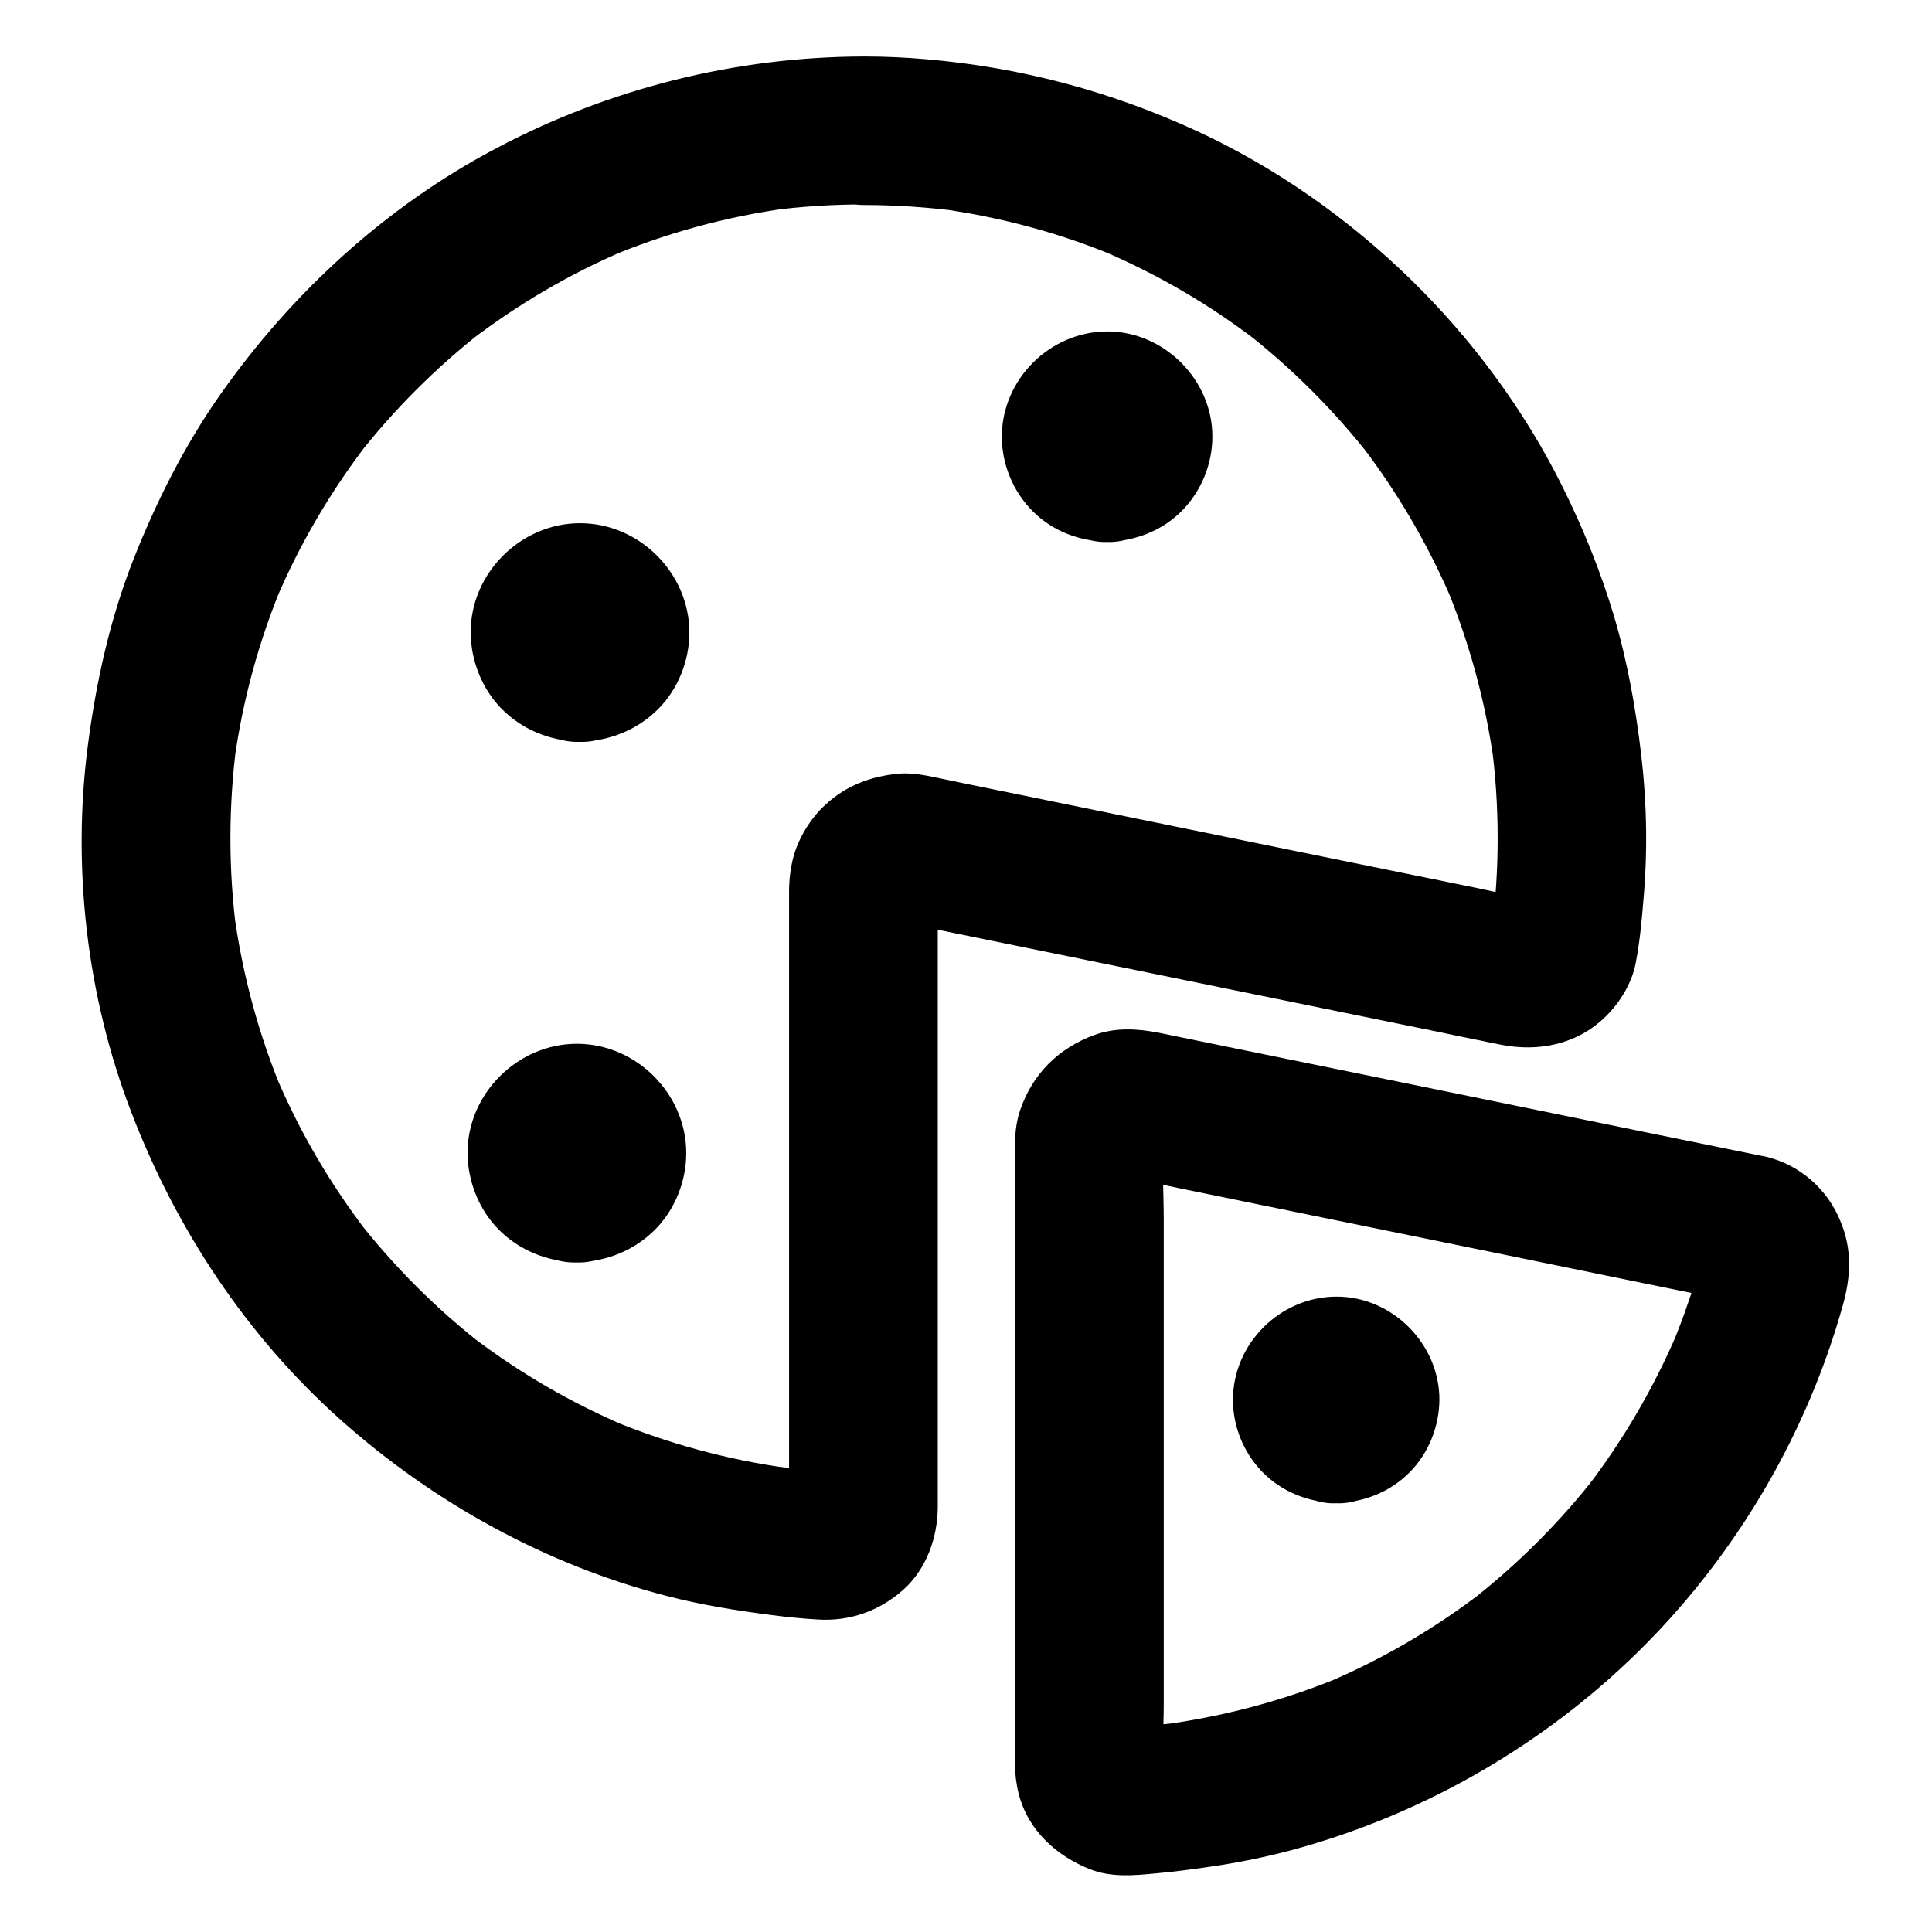
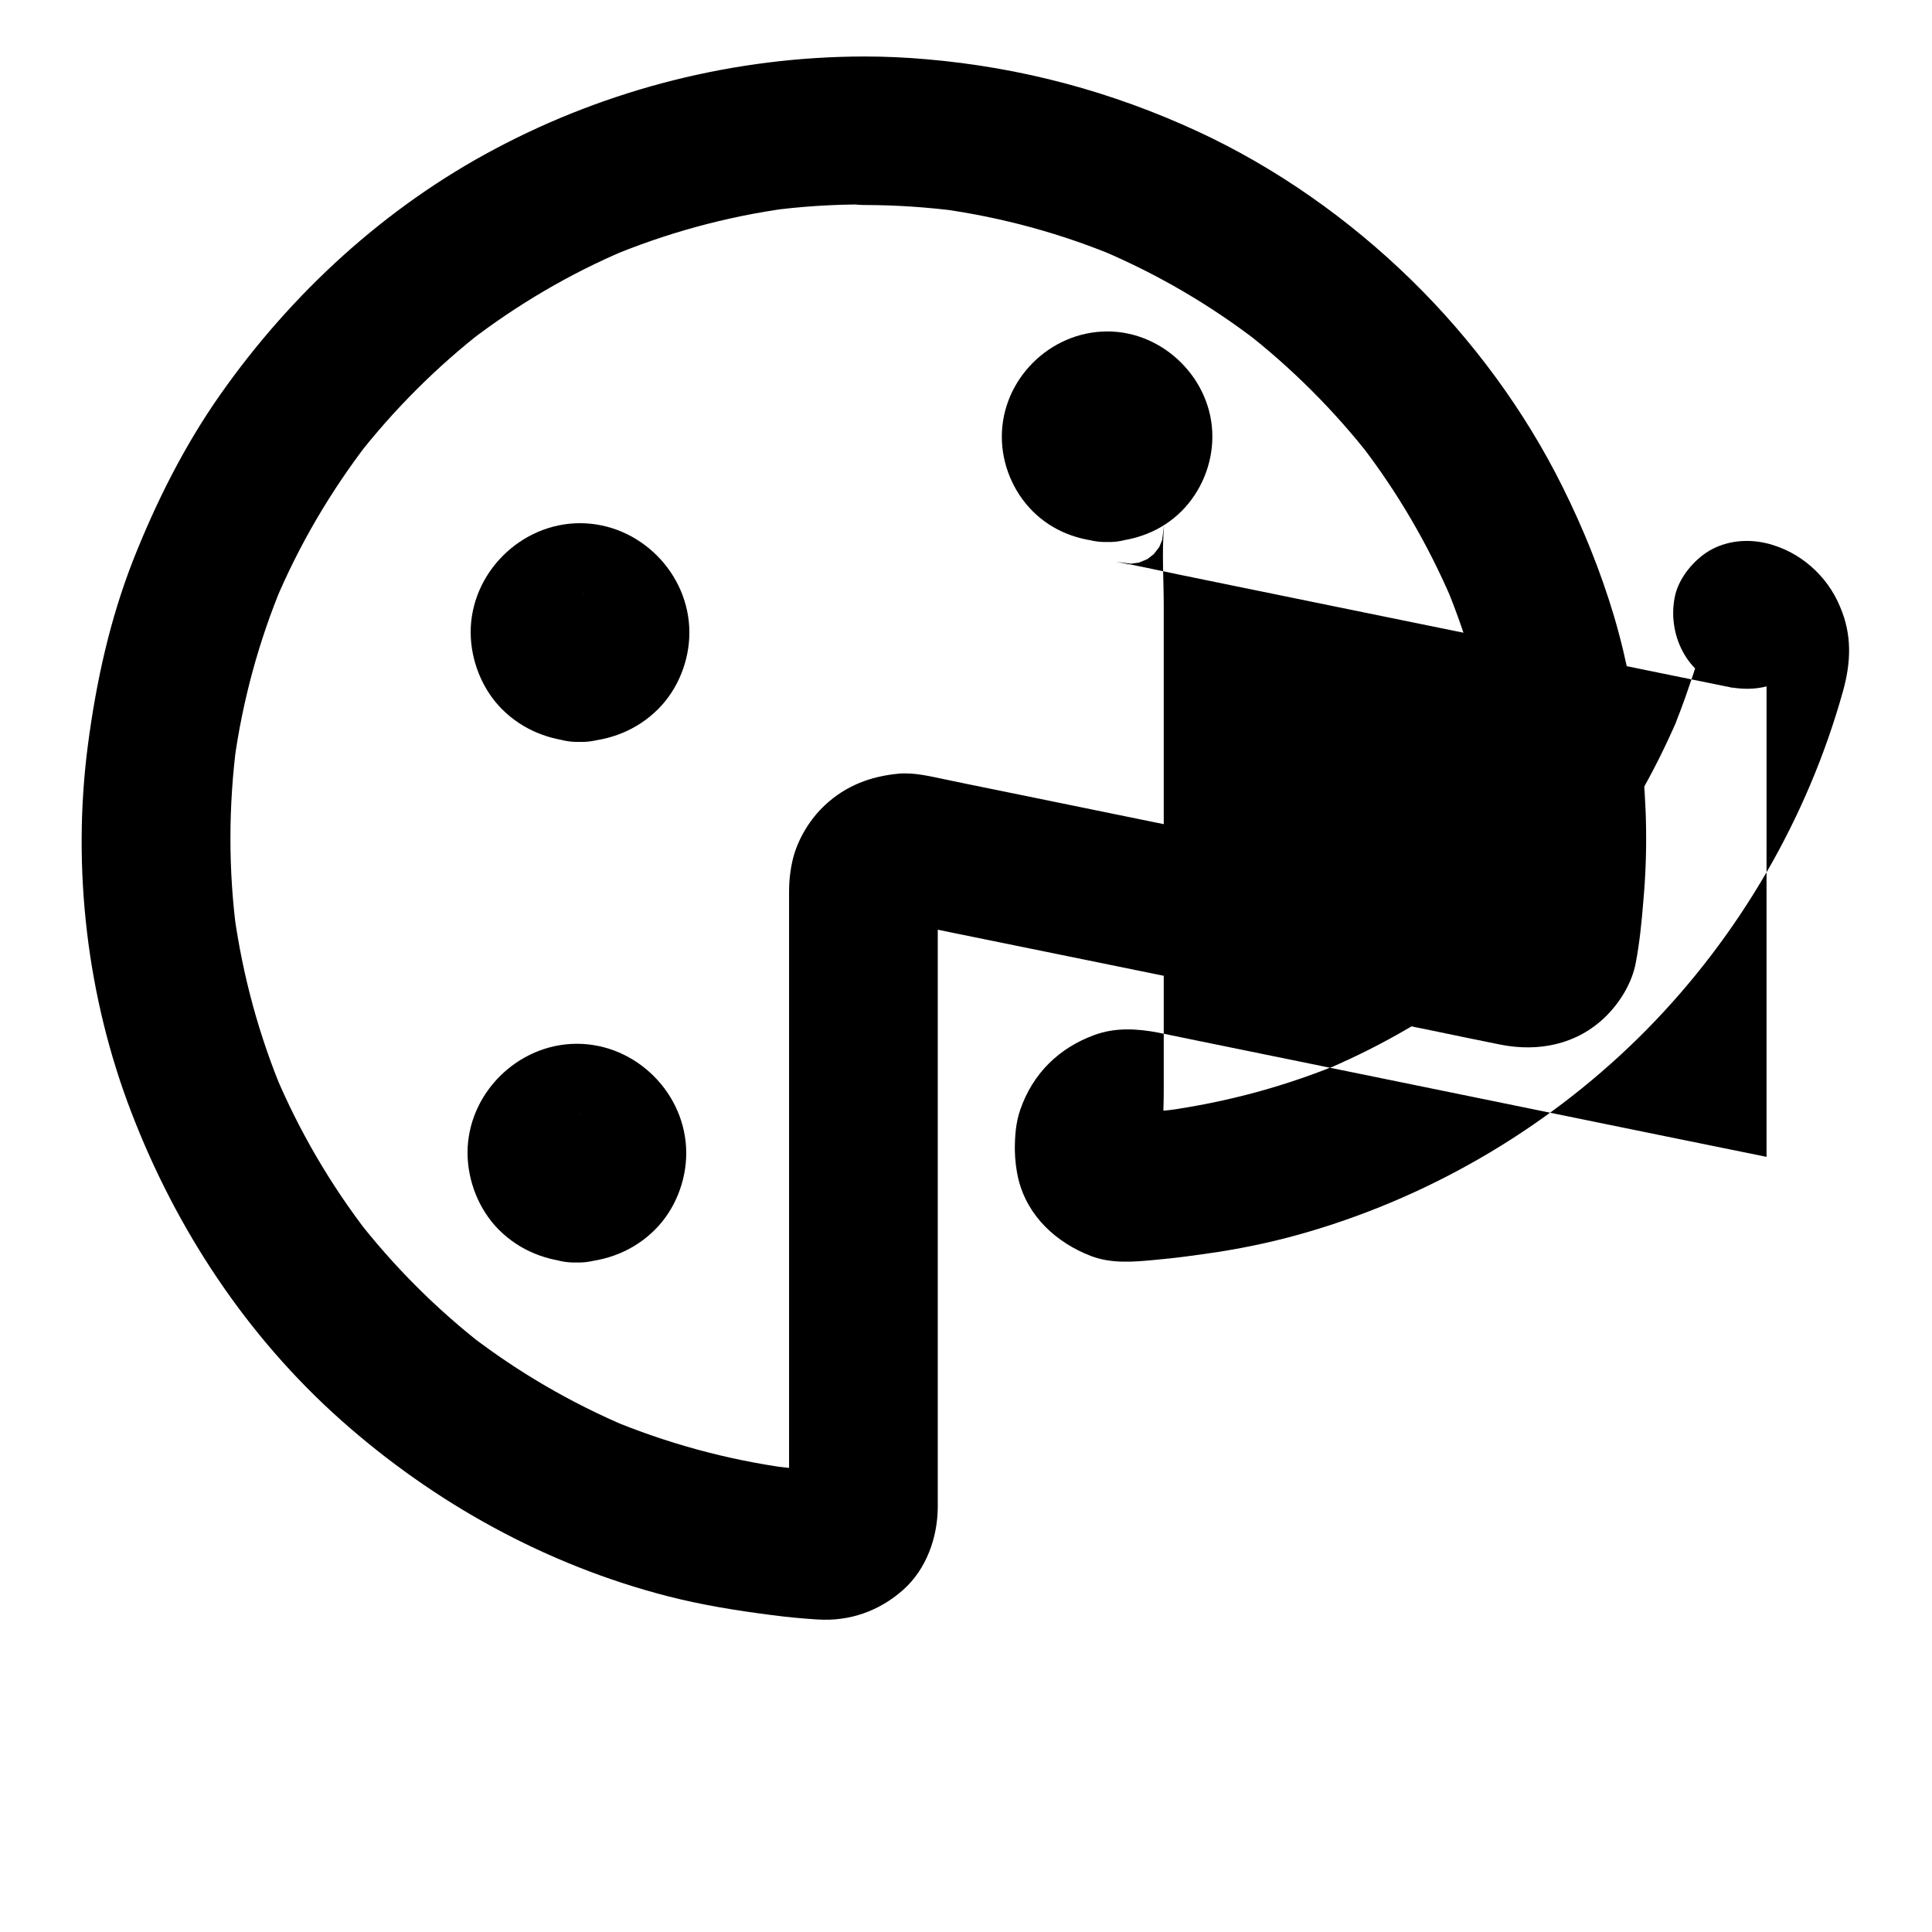
<svg xmlns="http://www.w3.org/2000/svg" fill="#000000" width="800px" height="800px" version="1.1" viewBox="144 144 512 512">
  <g>
    <path d="m437.39 248.27c-0.441 0-0.887-0.051-1.328-0.098 1.723 0.246 3.492 0.492 5.215 0.688-0.641-0.148-1.23-0.297-1.871-0.543 1.574 0.641 3.148 1.328 4.723 1.969-0.59-0.297-1.133-0.59-1.672-0.934 1.328 1.031 2.656 2.066 3.984 3.102-0.688-0.543-1.23-1.082-1.77-1.77 1.031 1.328 2.066 2.656 3.102 3.984-0.344-0.543-0.641-1.082-0.934-1.672 0.641 1.574 1.328 3.148 1.969 4.723-0.246-0.641-0.395-1.23-0.543-1.871 0.246 1.723 0.492 3.492 0.688 5.215-0.098-0.934-0.098-1.77 0-2.656-0.246 1.723-0.492 3.492-0.688 5.215 0.148-0.641 0.297-1.23 0.543-1.871-0.641 1.574-1.328 3.148-1.969 4.723 0.297-0.59 0.59-1.133 0.934-1.672-1.031 1.328-2.066 2.656-3.102 3.984 0.543-0.688 1.082-1.23 1.77-1.77-1.328 1.031-2.656 2.066-3.984 3.102 0.543-0.344 1.082-0.641 1.672-0.934-1.574 0.641-3.148 1.328-4.723 1.969 0.641-0.246 1.23-0.395 1.871-0.543-1.723 0.246-3.492 0.492-5.215 0.688 0.934-0.098 1.77-0.098 2.656 0-1.723-0.246-3.492-0.492-5.215-0.688 0.641 0.148 1.23 0.297 1.871 0.543-1.574-0.641-3.148-1.328-4.723-1.969 0.59 0.297 1.133 0.59 1.672 0.934-1.328-1.031-2.656-2.066-3.984-3.102 0.688 0.543 1.23 1.082 1.77 1.77-1.031-1.328-2.066-2.656-3.102-3.984 0.344 0.543 0.641 1.082 0.934 1.672-0.641-1.574-1.328-3.148-1.969-4.723 0.246 0.641 0.395 1.23 0.543 1.871-0.246-1.723-0.492-3.492-0.688-5.215 0.098 0.934 0.098 1.77 0 2.656 0.246-1.723 0.492-3.492 0.688-5.215-0.148 0.641-0.297 1.23-0.543 1.871 0.641-1.574 1.328-3.148 1.969-4.723-0.297 0.59-0.59 1.133-0.934 1.672 1.031-1.328 2.066-2.656 3.102-3.984-0.543 0.688-1.082 1.23-1.77 1.77 1.328-1.031 2.656-2.066 3.984-3.102-0.543 0.344-1.082 0.641-1.672 0.934 1.574-0.641 3.148-1.328 4.723-1.969-0.641 0.246-1.23 0.395-1.871 0.543 1.723-0.246 3.492-0.492 5.215-0.688-0.441 0.047-0.887 0.098-1.328 0.098-5.164 0.195-10.184 2.066-13.922 5.758-3.394 3.394-6.004 9.004-5.758 13.922 0.246 5.066 1.918 10.383 5.758 13.922 3.738 3.445 8.66 5.953 13.922 5.758 7.43-0.297 14.414-2.856 19.73-8.168 5.164-5.164 8.168-12.398 8.168-19.73 0.051-15.105-12.84-27.945-27.898-27.898-15.152 0.051-27.898 12.695-27.898 27.898 0 7.332 3 14.562 8.168 19.73 5.363 5.363 12.301 7.871 19.73 8.168 10.281 0.395 20.121-9.348 19.68-19.68-0.492-11.02-8.66-19.238-19.68-19.68z" />
    <path d="m297.71 301.25c-0.441 0-0.887-0.051-1.328-0.098 1.723 0.246 3.492 0.492 5.215 0.688-0.836-0.148-1.625-0.395-2.461-0.688 1.574 0.641 3.148 1.328 4.723 1.969-0.789-0.395-1.426-0.789-2.117-1.328 1.328 1.031 2.656 2.066 3.984 3.102-0.492-0.441-0.887-0.836-1.328-1.328 1.031 1.328 2.066 2.656 3.102 3.984-0.492-0.688-0.934-1.379-1.328-2.117 0.641 1.574 1.328 3.148 1.969 4.723-0.344-0.789-0.543-1.574-0.688-2.461 0.246 1.723 0.492 3.492 0.688 5.215-0.098-0.887-0.098-1.723 0-2.609-0.246 1.723-0.492 3.492-0.688 5.215 0.148-0.836 0.395-1.625 0.688-2.461-0.641 1.574-1.328 3.148-1.969 4.723 0.395-0.789 0.789-1.426 1.328-2.117-1.031 1.328-2.066 2.656-3.102 3.984 0.441-0.492 0.836-0.887 1.328-1.328-1.328 1.031-2.656 2.066-3.984 3.102 0.688-0.492 1.379-0.934 2.117-1.328-1.574 0.641-3.148 1.328-4.723 1.969 0.789-0.344 1.574-0.543 2.461-0.688-1.723 0.246-3.492 0.492-5.215 0.688 0.887-0.098 1.723-0.098 2.609 0-1.723-0.246-3.492-0.492-5.215-0.688 0.836 0.148 1.625 0.395 2.461 0.688-1.574-0.641-3.148-1.328-4.723-1.969 0.789 0.395 1.426 0.789 2.117 1.328-1.328-1.031-2.656-2.066-3.984-3.102 0.492 0.441 0.887 0.836 1.328 1.328-1.031-1.328-2.066-2.656-3.102-3.984 0.492 0.688 0.934 1.379 1.277 2.117-0.641-1.574-1.328-3.148-1.969-4.723 0.344 0.789 0.543 1.574 0.688 2.461-0.246-1.723-0.492-3.492-0.688-5.215 0.098 0.887 0.098 1.723 0 2.609 0.246-1.723 0.492-3.492 0.688-5.215-0.148 0.836-0.395 1.625-0.688 2.461 0.641-1.574 1.328-3.148 1.969-4.723-0.395 0.789-0.789 1.426-1.277 2.117 1.031-1.328 2.066-2.656 3.102-3.984-0.395 0.492-0.836 0.887-1.328 1.328 1.328-1.031 2.656-2.066 3.984-3.102-0.688 0.492-1.379 0.934-2.117 1.328 1.574-0.641 3.148-1.328 4.723-1.969-0.789 0.344-1.574 0.543-2.461 0.688 1.723-0.246 3.492-0.492 5.215-0.688-0.395 0.098-0.84 0.098-1.281 0.098-5.164 0.195-10.234 2.066-13.922 5.758-3.394 3.394-6.004 9.004-5.758 13.922 0.441 10.332 8.66 20.074 19.68 19.68 7.871-0.297 15.105-3.102 20.715-8.707 5.266-5.266 8.266-12.84 8.266-20.27 0-15.742-13.234-28.98-28.98-28.98-15.695 0-29.027 13.234-28.98 28.98 0.051 7.43 3 14.957 8.266 20.27 5.609 5.609 12.84 8.414 20.715 8.707 10.281 0.344 20.121-9.297 19.68-19.68-0.492-10.973-8.66-19.285-19.68-19.68z" />
    <path d="m296.88 439.21c-0.441 0-0.887-0.051-1.328-0.098 1.723 0.246 3.492 0.492 5.215 0.688-0.836-0.148-1.625-0.395-2.461-0.688 1.574 0.641 3.148 1.328 4.723 1.969-0.789-0.395-1.426-0.789-2.117-1.328 1.328 1.031 2.656 2.066 3.984 3.102-0.492-0.441-0.887-0.836-1.328-1.328 1.031 1.328 2.066 2.656 3.102 3.984-0.492-0.688-0.934-1.379-1.328-2.117 0.641 1.574 1.328 3.148 1.969 4.723-0.344-0.789-0.543-1.574-0.688-2.461 0.246 1.723 0.492 3.492 0.688 5.215-0.098-0.887-0.098-1.723 0-2.609-0.246 1.723-0.492 3.492-0.688 5.215 0.148-0.836 0.395-1.625 0.688-2.461-0.641 1.574-1.328 3.148-1.969 4.723 0.395-0.789 0.789-1.426 1.328-2.117-1.031 1.328-2.066 2.656-3.102 3.984 0.441-0.492 0.836-0.887 1.328-1.328-1.328 1.031-2.656 2.066-3.984 3.102 0.688-0.492 1.379-0.934 2.117-1.328-1.574 0.641-3.148 1.328-4.723 1.969 0.789-0.344 1.574-0.543 2.461-0.688-1.723 0.246-3.492 0.492-5.215 0.688 0.887-0.098 1.723-0.098 2.609 0-1.723-0.246-3.492-0.492-5.215-0.688 0.836 0.148 1.625 0.395 2.461 0.688-1.574-0.641-3.148-1.328-4.723-1.969 0.789 0.395 1.426 0.789 2.117 1.328-1.328-1.031-2.656-2.066-3.984-3.102 0.492 0.441 0.887 0.836 1.328 1.328-1.031-1.328-2.066-2.656-3.102-3.984 0.492 0.688 0.934 1.379 1.277 2.117-0.641-1.574-1.328-3.148-1.969-4.723 0.344 0.789 0.543 1.574 0.688 2.461-0.246-1.723-0.492-3.492-0.688-5.215 0.098 0.887 0.098 1.723 0 2.609 0.246-1.723 0.492-3.492 0.688-5.215-0.148 0.836-0.395 1.625-0.688 2.461 0.641-1.574 1.328-3.148 1.969-4.723-0.395 0.789-0.789 1.426-1.277 2.117 1.031-1.328 2.066-2.656 3.102-3.984-0.395 0.492-0.836 0.887-1.328 1.328 1.328-1.031 2.656-2.066 3.984-3.102-0.688 0.492-1.379 0.934-2.117 1.328 1.574-0.641 3.148-1.328 4.723-1.969-0.789 0.344-1.574 0.543-2.461 0.688 1.723-0.246 3.492-0.492 5.215-0.688-0.395 0.098-0.84 0.098-1.281 0.098-5.164 0.195-10.234 2.066-13.922 5.758-3.394 3.394-6.004 9.004-5.758 13.922 0.441 10.332 8.66 20.074 19.68 19.68 7.871-0.297 15.105-3.102 20.715-8.707 5.266-5.266 8.266-12.84 8.266-20.27 0-15.742-13.234-28.98-28.98-28.98-15.695 0-29.027 13.234-28.98 28.98 0.051 7.43 3 14.957 8.266 20.27 5.609 5.609 12.84 8.414 20.715 8.707 10.281 0.344 20.121-9.297 19.68-19.68-0.492-10.973-8.66-19.285-19.68-19.68z" />
    <path d="m372.99 158.97c-34.047 0.051-67.75 8.512-97.809 24.5-29.125 15.449-53.875 38.18-72.766 65.043-9.543 13.578-16.973 28.387-23.074 43.789-6.254 15.941-9.844 32.371-12.059 49.246-4.231 32.52-0.246 66.715 11.562 97.316 11.906 30.996 30.555 59.238 55.398 81.379 24.797 22.09 54.562 38.523 86.789 46.789 9.004 2.312 18.156 3.789 27.406 4.969 4.082 0.543 8.168 0.934 12.25 1.18 8.461 0.543 16.285-2.215 22.633-7.824 6.199-5.512 9.152-13.875 9.199-21.992v-4.527-48.805-66.223-42.312c0-1.082 0-2.164 0.098-3.246-0.246 1.723-0.492 3.492-0.688 5.215 0.148-1.082 0.441-2.117 0.887-3.102-0.641 1.574-1.328 3.148-1.969 4.723 0.395-0.789 0.789-1.477 1.277-2.164-1.031 1.328-2.066 2.656-3.102 3.984 0.543-0.641 1.082-1.23 1.723-1.77-1.328 1.031-2.656 2.066-3.984 3.102 0.836-0.641 1.723-1.18 2.656-1.625-1.574 0.641-3.148 1.328-4.723 1.969 0.789-0.297 1.574-0.543 2.41-0.688-1.723 0.246-3.492 0.492-5.215 0.688 1.133-0.148 2.164-0.148 3.246-0.051-1.723-0.246-3.492-0.492-5.215-0.688 5.707 0.984 11.367 2.312 17.023 3.445 13.039 2.656 26.074 5.312 39.113 7.969 29.078 5.953 58.156 11.855 87.23 17.809 6.148 1.277 12.301 2.559 18.449 3.789 10.035 1.969 20.172-0.051 27.699-7.379 3.887-3.789 7.086-9.004 8.07-14.367 1.031-5.41 1.574-11.02 2.016-16.531 1.133-12.695 0.934-25.535-0.543-38.227-1.477-12.645-3.691-25.141-7.332-37.344-3.492-11.66-8.117-23.074-13.531-33.949-10.086-20.32-23.961-39.113-40.195-54.957-16.434-16.039-35.672-29.617-56.48-39.262-22.871-10.574-46.73-16.969-71.922-19.137-5.512-0.488-11.02-0.734-16.531-0.734-10.281 0-20.172 9.055-19.68 19.68 0.492 10.676 8.66 19.68 19.68 19.68 8.461 0 16.926 0.59 25.289 1.672-1.723-0.246-3.492-0.492-5.215-0.688 16.48 2.262 32.57 6.641 47.871 13.137-1.574-0.641-3.148-1.328-4.723-1.969 14.762 6.297 28.633 14.414 41.328 24.207-1.328-1.031-2.656-2.066-3.984-3.102 12.742 9.891 24.207 21.352 34.094 34.094-1.031-1.328-2.066-2.656-3.102-3.984 9.789 12.695 17.91 26.617 24.207 41.328-0.641-1.574-1.328-3.148-1.969-4.723 6.445 15.301 10.875 31.438 13.137 47.871-0.246-1.723-0.492-3.492-0.688-5.215 2.215 16.629 2.215 33.457 0.051 50.086 0.246-1.723 0.492-3.492 0.688-5.215-0.246 1.871-0.441 3.641-1.133 5.363 0.641-1.574 1.328-3.148 1.969-4.723-0.297 0.59-0.59 1.133-0.984 1.672 1.031-1.328 2.066-2.656 3.102-3.984-0.543 0.688-1.082 1.277-1.77 1.82 1.328-1.031 2.656-2.066 3.984-3.102-0.688 0.543-1.379 0.934-2.164 1.328 1.574-0.641 3.148-1.328 4.723-1.969-0.836 0.344-1.625 0.543-2.461 0.688 1.723-0.246 3.492-0.492 5.215-0.688-0.887 0.098-1.723 0.098-2.656 0 1.723 0.246 3.492 0.492 5.215 0.688-5.902-0.984-11.758-2.363-17.613-3.59-13.629-2.754-27.207-5.559-40.836-8.316-16.09-3.297-32.129-6.543-48.215-9.84-13.332-2.707-26.617-5.461-39.949-8.168-3.887-0.789-7.824-1.574-11.711-2.41-4.082-0.836-8.316-1.918-12.449-1.574-7.477 0.688-14.023 3.148-19.582 8.316-3.984 3.691-7.184 8.953-8.512 14.219-0.688 2.805-1.031 5.758-1.031 8.66v8.266 36.309 48.609 44.969 24.5c0 0.789 0 1.574-0.098 2.363 0.246-1.723 0.492-3.492 0.688-5.215-0.148 0.887-0.395 1.672-0.688 2.508 0.641-1.574 1.328-3.148 1.969-4.723-0.395 0.789-0.789 1.477-1.328 2.164 1.031-1.328 2.066-2.656 3.102-3.984-0.543 0.641-1.133 1.23-1.82 1.723 1.328-1.031 2.656-2.066 3.984-3.102-0.543 0.344-1.082 0.688-1.625 0.984 1.574-0.641 3.148-1.328 4.723-1.969-0.836 0.344-1.625 0.59-2.461 0.738 1.723-0.246 3.492-0.492 5.215-0.688-2.805 0.344-5.758-0.098-8.512-0.344-2.856-0.246-5.656-0.59-8.461-0.934 1.723 0.246 3.492 0.492 5.215 0.688-16.336-2.215-32.324-6.594-47.527-12.941 1.574 0.641 3.148 1.328 4.723 1.969-14.859-6.297-28.832-14.414-41.625-24.254 1.328 1.031 2.656 2.066 3.984 3.102-12.84-9.938-24.355-21.453-34.293-34.293 1.031 1.328 2.066 2.656 3.102 3.984-9.84-12.793-18.008-26.766-24.305-41.625 0.641 1.574 1.328 3.148 1.969 4.723-6.394-15.203-10.727-31.191-12.988-47.527 0.246 1.723 0.492 3.492 0.688 5.215-2.262-16.828-2.215-33.898 0-50.727-0.246 1.723-0.492 3.492-0.688 5.215 2.215-16.234 6.543-32.129 12.891-47.281-0.641 1.574-1.328 3.148-1.969 4.723 6.297-14.957 14.562-29.027 24.453-41.918-1.031 1.328-2.066 2.656-3.102 3.984 9.891-12.742 21.352-24.207 34.094-34.094-1.328 1.031-2.656 2.066-3.984 3.102 12.695-9.742 26.566-17.91 41.328-24.156-1.574 0.641-3.148 1.328-4.723 1.969 15.301-6.445 31.438-10.875 47.871-13.086-1.723 0.246-3.492 0.492-5.215 0.688 8.363-1.133 16.828-1.672 25.289-1.672 10.281 0 20.172-9.055 19.68-19.68-0.441-10.48-8.609-19.531-19.68-19.531z" />
-     <path d="m498.05 503.02c-0.441 0-0.887-0.051-1.328-0.098 1.723 0.246 3.492 0.492 5.215 0.688-0.641-0.148-1.23-0.297-1.82-0.543 1.574 0.641 3.148 1.328 4.723 1.969-0.59-0.297-1.082-0.59-1.625-0.984 1.328 1.031 2.656 2.066 3.984 3.102-0.492-0.395-0.887-0.836-1.328-1.328 1.031 1.328 2.066 2.656 3.102 3.984-0.395-0.543-0.688-1.031-0.984-1.625 0.641 1.574 1.328 3.148 1.969 4.723-0.246-0.641-0.395-1.18-0.543-1.82 0.246 1.723 0.492 3.492 0.688 5.215-0.098-0.887-0.098-1.723 0-2.609-0.246 1.723-0.492 3.492-0.688 5.215 0.148-0.641 0.297-1.23 0.543-1.82-0.641 1.574-1.328 3.148-1.969 4.723 0.297-0.59 0.59-1.082 0.984-1.625-1.031 1.328-2.066 2.656-3.102 3.984 0.395-0.492 0.836-0.887 1.328-1.328-1.328 1.031-2.656 2.066-3.984 3.102 0.543-0.395 1.031-0.688 1.625-0.984-1.574 0.641-3.148 1.328-4.723 1.969 0.641-0.246 1.18-0.395 1.82-0.543-1.723 0.246-3.492 0.492-5.215 0.688 0.887-0.098 1.723-0.098 2.609 0-1.723-0.246-3.492-0.492-5.215-0.688 0.641 0.148 1.23 0.297 1.82 0.543-1.574-0.641-3.148-1.328-4.723-1.969 0.59 0.297 1.082 0.59 1.625 0.984-1.328-1.031-2.656-2.066-3.984-3.102 0.492 0.395 0.887 0.836 1.328 1.328-1.031-1.328-2.066-2.656-3.102-3.984 0.395 0.543 0.688 1.031 0.984 1.625-0.641-1.574-1.328-3.148-1.969-4.723 0.246 0.641 0.395 1.18 0.543 1.82-0.246-1.723-0.492-3.492-0.688-5.215 0.098 0.887 0.098 1.723 0 2.609 0.246-1.723 0.492-3.492 0.688-5.215-0.148 0.641-0.297 1.23-0.543 1.82 0.641-1.574 1.328-3.148 1.969-4.723-0.297 0.59-0.59 1.082-0.984 1.625 1.031-1.328 2.066-2.656 3.102-3.984-0.395 0.492-0.836 0.887-1.328 1.328 1.328-1.031 2.656-2.066 3.984-3.102-0.543 0.395-1.031 0.688-1.625 0.984 1.574-0.641 3.148-1.328 4.723-1.969-0.59 0.246-1.18 0.395-1.82 0.543 1.723-0.246 3.492-0.492 5.215-0.688-0.395 0.047-0.84 0.098-1.281 0.098-5.164 0.195-10.184 2.066-13.922 5.758-3.394 3.394-6.004 9.004-5.758 13.922 0.246 5.066 1.918 10.383 5.758 13.922 3.738 3.445 8.66 6.004 13.922 5.758 7.43-0.297 14.27-2.902 19.582-8.266 4.969-5.019 7.773-12.102 7.824-19.141 0.051-14.809-12.547-27.453-27.355-27.355-14.859 0.051-27.355 12.449-27.355 27.355 0 7.086 2.856 14.07 7.824 19.141 5.266 5.363 12.152 7.922 19.582 8.266 10.281 0.441 20.121-9.348 19.68-19.68-0.594-11.07-8.711-19.238-19.781-19.68z" />
-     <path d="m612.15 450.58c-10.48-2.117-20.91-4.281-31.391-6.394-21.648-4.43-43.344-8.855-64.992-13.285-18.254-3.738-36.457-7.43-54.711-11.168-3.344-0.688-6.691-1.379-10.035-2.066-5.656-1.082-11.367-1.426-16.926 0.59-9.496 3.445-16.434 10.281-19.73 19.875-1.18 3.394-1.426 7.035-1.426 10.578v42.312 67.551 48.66 4.082c0.051 2.656 0.344 5.312 0.984 7.922 2.461 9.789 10.035 16.68 19.188 20.223 5.41 2.066 11.266 1.574 16.926 1.031 5.609-0.492 11.219-1.277 16.828-2.117 8.168-1.277 16.234-3.051 24.156-5.41 33.605-9.891 64.699-28.488 89.297-53.43 24.551-24.895 42.707-56.09 52.102-89.789 2.117-7.625 2.41-14.859-0.738-22.238-3.391-8.316-10.676-14.812-19.531-16.926-5.066-1.23-10.629-0.688-15.152 1.969-4.082 2.41-7.969 7.086-9.055 11.758-2.312 10.137 3.051 21.648 13.727 24.207 0.688 0.148 1.277 0.344 1.918 0.59-1.574-0.641-3.148-1.328-4.723-1.969 0.789 0.395 1.523 0.836 2.215 1.379-1.328-1.031-2.656-2.066-3.984-3.102 0.492 0.441 0.934 0.887 1.379 1.379-1.031-1.328-2.066-2.656-3.102-3.984 0.543 0.688 0.984 1.379 1.328 2.164-0.641-1.574-1.328-3.148-1.969-4.723 0.344 0.789 0.59 1.625 0.738 2.461-0.246-1.723-0.492-3.492-0.688-5.215 0.098 0.887 0.148 1.723 0.051 2.609 0.246-1.723 0.492-3.492 0.688-5.215-0.688 4.574-2.41 9.199-3.887 13.578-1.477 4.43-3.148 8.809-4.969 13.137 0.641-1.574 1.328-3.148 1.969-4.723-6.297 14.809-14.414 28.734-24.207 41.477 1.031-1.328 2.066-2.656 3.102-3.984-9.891 12.793-21.402 24.305-34.195 34.242 1.328-1.031 2.656-2.066 3.984-3.102-12.695 9.836-26.617 18.004-41.379 24.301 1.574-0.641 3.148-1.328 4.723-1.969-15.352 6.496-31.488 10.875-48.02 13.137 1.723-0.246 3.492-0.492 5.215-0.688-2.805 0.395-5.656 0.688-8.461 0.934-2.754 0.246-5.707 0.688-8.461 0.344 1.723 0.246 3.492 0.492 5.215 0.688-0.887-0.148-1.672-0.395-2.508-0.738 1.574 0.641 3.148 1.328 4.723 1.969-0.789-0.395-1.477-0.836-2.164-1.379 1.328 1.031 2.656 2.066 3.984 3.102-0.492-0.441-0.934-0.887-1.379-1.379 1.031 1.328 2.066 2.656 3.102 3.984-0.543-0.688-0.984-1.379-1.328-2.215 0.641 1.574 1.328 3.148 1.969 4.723-0.344-0.836-0.59-1.625-0.738-2.508 0.246 1.723 0.492 3.492 0.688 5.215-0.59-5.707-0.098-11.711-0.098-17.418v-39.559-88.906c0-6.988-0.543-14.27 0.098-21.254-0.246 1.723-0.492 3.492-0.688 5.215 0.148-1.082 0.441-2.117 0.887-3.102-0.641 1.574-1.328 3.148-1.969 4.723 0.395-0.789 0.789-1.477 1.277-2.164-1.031 1.328-2.066 2.656-3.102 3.984 0.543-0.641 1.082-1.23 1.723-1.77-1.328 1.031-2.656 2.066-3.984 3.102 0.836-0.641 1.723-1.18 2.656-1.625-1.574 0.641-3.148 1.328-4.723 1.969 0.789-0.297 1.574-0.543 2.41-0.688-1.723 0.246-3.492 0.492-5.215 0.688 1.133-0.148 2.164-0.148 3.246-0.051-1.723-0.246-3.492-0.492-5.215-0.688 5.609 0.984 11.121 2.262 16.68 3.394 12.84 2.609 25.684 5.266 38.473 7.871 28.93 5.902 57.859 11.809 86.84 17.762 6.594 1.328 13.234 2.707 19.828 4.035 5.215 1.082 10.48 0.789 15.152-1.969 4.082-2.41 7.969-7.086 9.055-11.758 1.133-5.019 0.887-10.676-1.969-15.152-2.609-4.176-6.691-8.062-11.711-9.094z" />
+     <path d="m612.15 450.58c-10.48-2.117-20.91-4.281-31.391-6.394-21.648-4.43-43.344-8.855-64.992-13.285-18.254-3.738-36.457-7.43-54.711-11.168-3.344-0.688-6.691-1.379-10.035-2.066-5.656-1.082-11.367-1.426-16.926 0.59-9.496 3.445-16.434 10.281-19.73 19.875-1.18 3.394-1.426 7.035-1.426 10.578c0.051 2.656 0.344 5.312 0.984 7.922 2.461 9.789 10.035 16.68 19.188 20.223 5.41 2.066 11.266 1.574 16.926 1.031 5.609-0.492 11.219-1.277 16.828-2.117 8.168-1.277 16.234-3.051 24.156-5.41 33.605-9.891 64.699-28.488 89.297-53.43 24.551-24.895 42.707-56.09 52.102-89.789 2.117-7.625 2.41-14.859-0.738-22.238-3.391-8.316-10.676-14.812-19.531-16.926-5.066-1.23-10.629-0.688-15.152 1.969-4.082 2.41-7.969 7.086-9.055 11.758-2.312 10.137 3.051 21.648 13.727 24.207 0.688 0.148 1.277 0.344 1.918 0.59-1.574-0.641-3.148-1.328-4.723-1.969 0.789 0.395 1.523 0.836 2.215 1.379-1.328-1.031-2.656-2.066-3.984-3.102 0.492 0.441 0.934 0.887 1.379 1.379-1.031-1.328-2.066-2.656-3.102-3.984 0.543 0.688 0.984 1.379 1.328 2.164-0.641-1.574-1.328-3.148-1.969-4.723 0.344 0.789 0.59 1.625 0.738 2.461-0.246-1.723-0.492-3.492-0.688-5.215 0.098 0.887 0.148 1.723 0.051 2.609 0.246-1.723 0.492-3.492 0.688-5.215-0.688 4.574-2.41 9.199-3.887 13.578-1.477 4.43-3.148 8.809-4.969 13.137 0.641-1.574 1.328-3.148 1.969-4.723-6.297 14.809-14.414 28.734-24.207 41.477 1.031-1.328 2.066-2.656 3.102-3.984-9.891 12.793-21.402 24.305-34.195 34.242 1.328-1.031 2.656-2.066 3.984-3.102-12.695 9.836-26.617 18.004-41.379 24.301 1.574-0.641 3.148-1.328 4.723-1.969-15.352 6.496-31.488 10.875-48.02 13.137 1.723-0.246 3.492-0.492 5.215-0.688-2.805 0.395-5.656 0.688-8.461 0.934-2.754 0.246-5.707 0.688-8.461 0.344 1.723 0.246 3.492 0.492 5.215 0.688-0.887-0.148-1.672-0.395-2.508-0.738 1.574 0.641 3.148 1.328 4.723 1.969-0.789-0.395-1.477-0.836-2.164-1.379 1.328 1.031 2.656 2.066 3.984 3.102-0.492-0.441-0.934-0.887-1.379-1.379 1.031 1.328 2.066 2.656 3.102 3.984-0.543-0.688-0.984-1.379-1.328-2.215 0.641 1.574 1.328 3.148 1.969 4.723-0.344-0.836-0.59-1.625-0.738-2.508 0.246 1.723 0.492 3.492 0.688 5.215-0.59-5.707-0.098-11.711-0.098-17.418v-39.559-88.906c0-6.988-0.543-14.27 0.098-21.254-0.246 1.723-0.492 3.492-0.688 5.215 0.148-1.082 0.441-2.117 0.887-3.102-0.641 1.574-1.328 3.148-1.969 4.723 0.395-0.789 0.789-1.477 1.277-2.164-1.031 1.328-2.066 2.656-3.102 3.984 0.543-0.641 1.082-1.23 1.723-1.77-1.328 1.031-2.656 2.066-3.984 3.102 0.836-0.641 1.723-1.18 2.656-1.625-1.574 0.641-3.148 1.328-4.723 1.969 0.789-0.297 1.574-0.543 2.41-0.688-1.723 0.246-3.492 0.492-5.215 0.688 1.133-0.148 2.164-0.148 3.246-0.051-1.723-0.246-3.492-0.492-5.215-0.688 5.609 0.984 11.121 2.262 16.68 3.394 12.84 2.609 25.684 5.266 38.473 7.871 28.93 5.902 57.859 11.809 86.84 17.762 6.594 1.328 13.234 2.707 19.828 4.035 5.215 1.082 10.48 0.789 15.152-1.969 4.082-2.41 7.969-7.086 9.055-11.758 1.133-5.019 0.887-10.676-1.969-15.152-2.609-4.176-6.691-8.062-11.711-9.094z" />
  </g>
</svg>